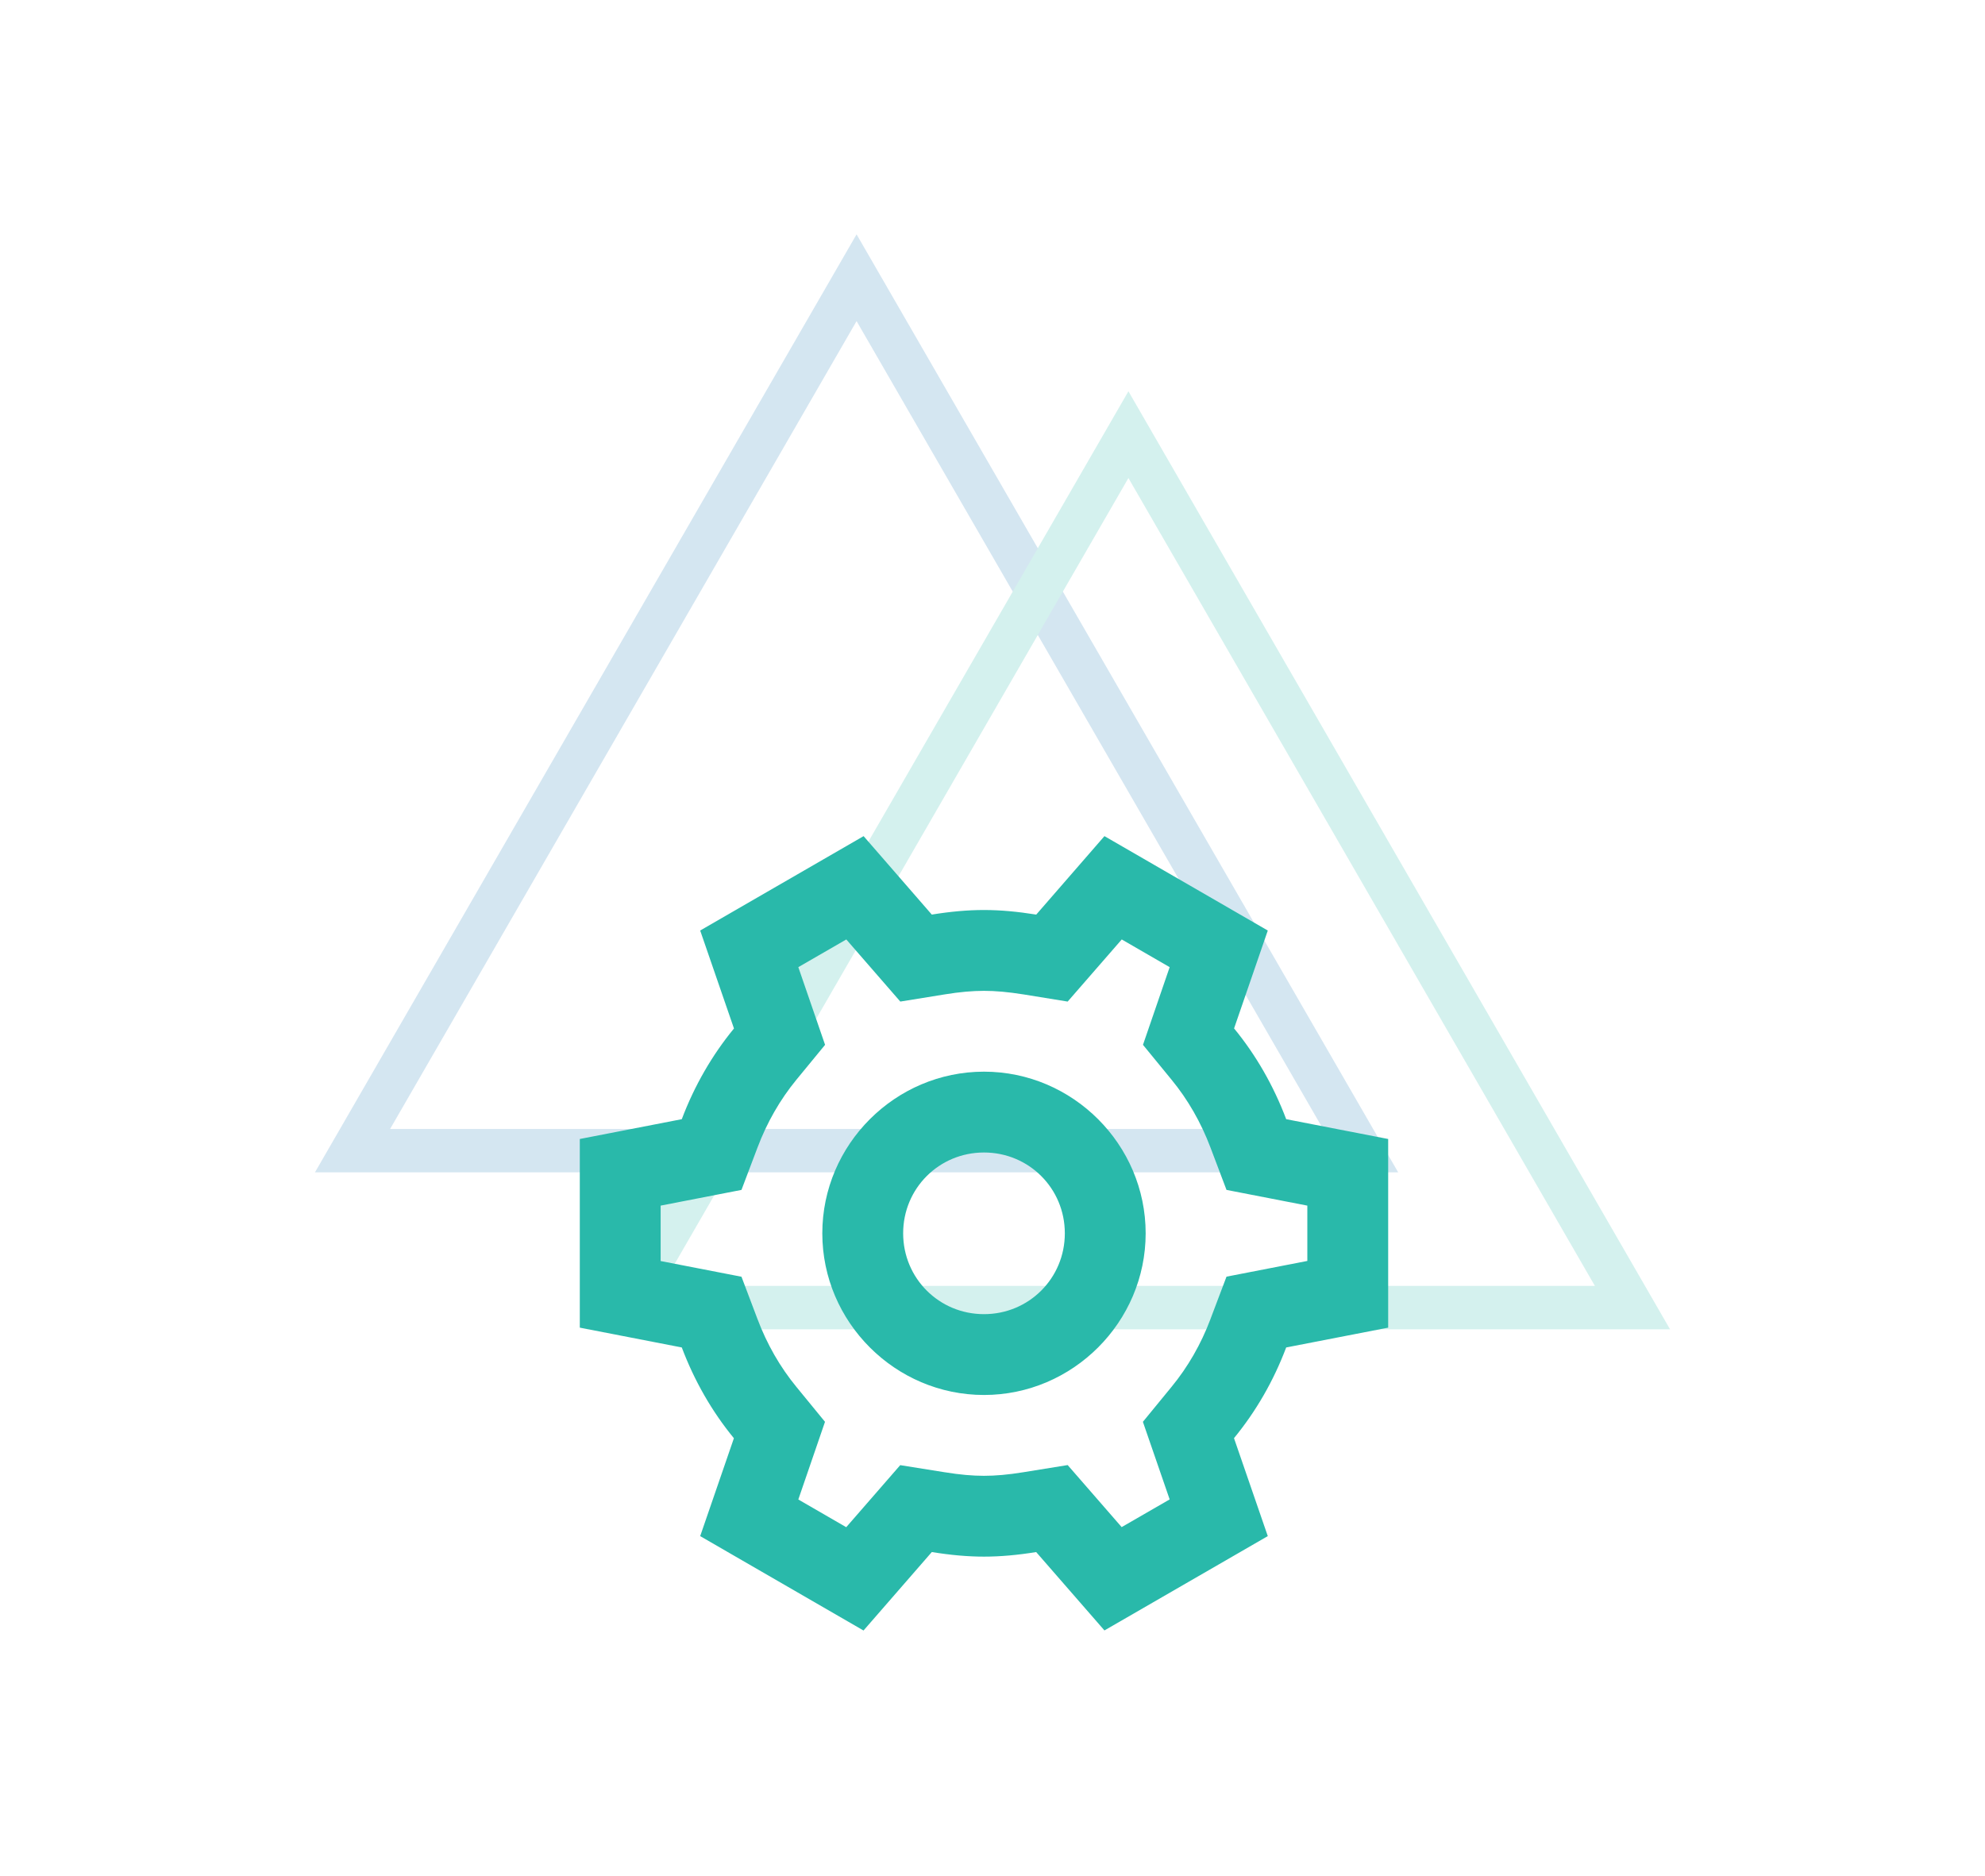
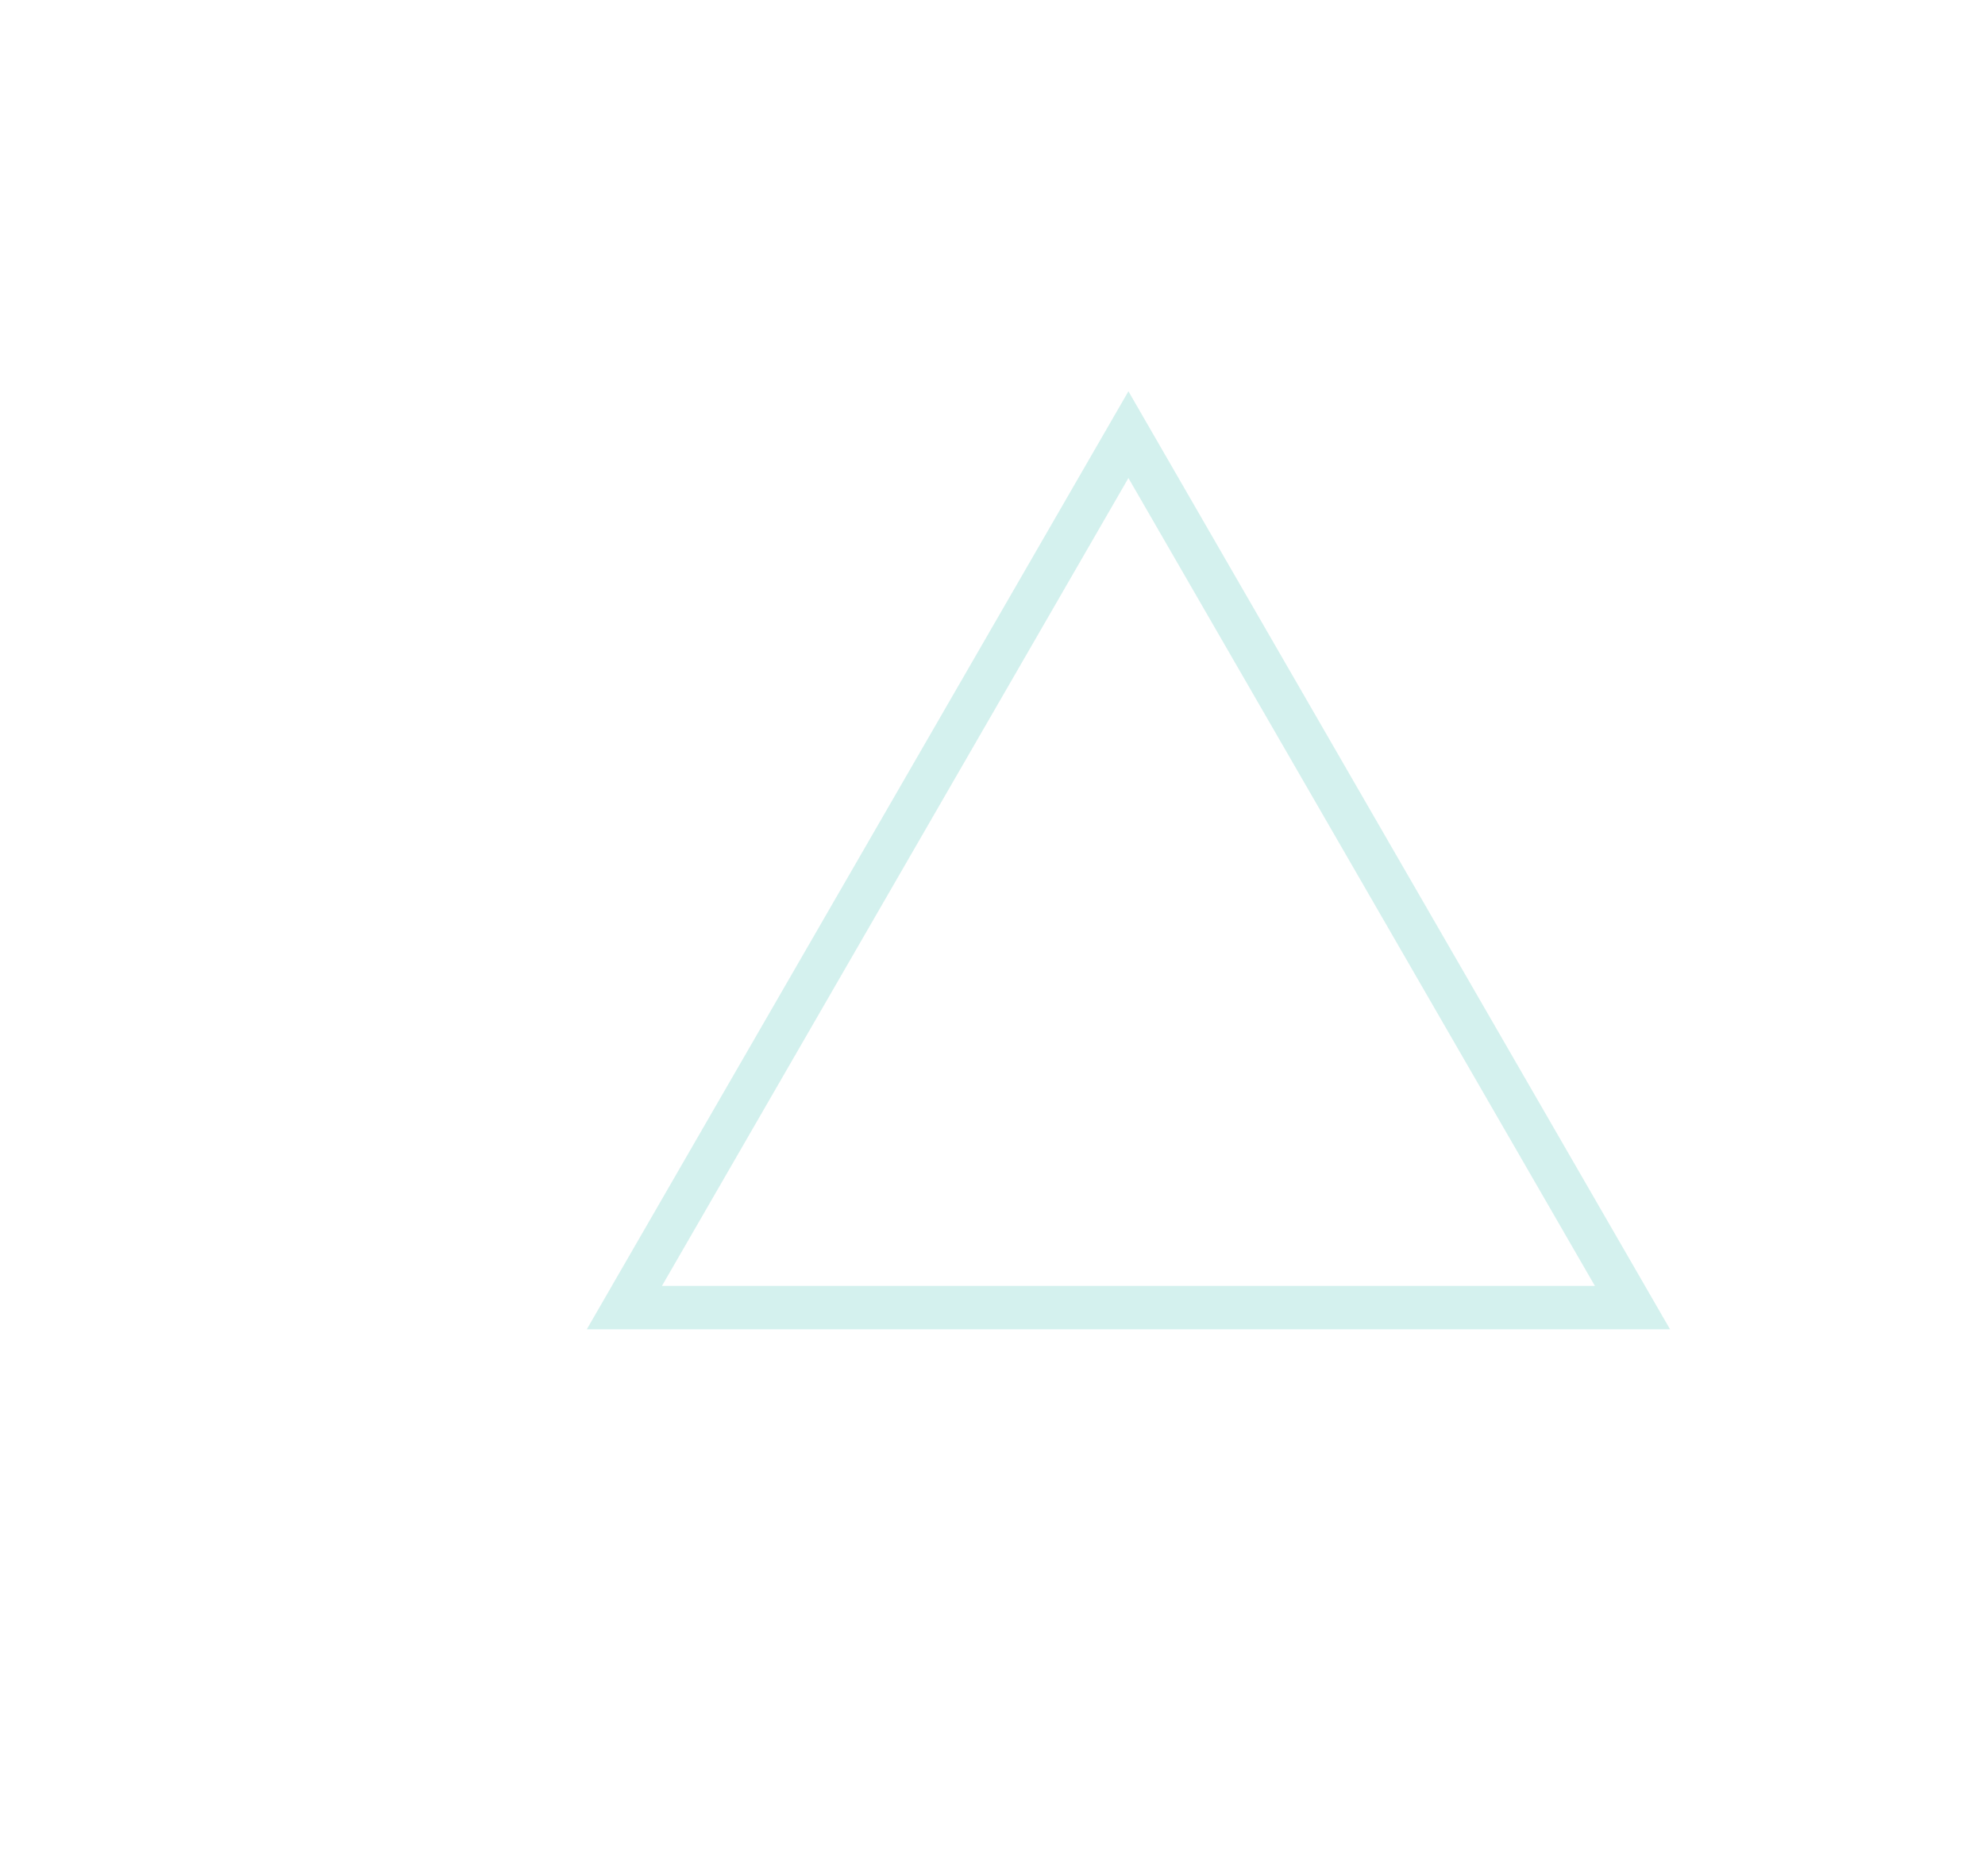
<svg xmlns="http://www.w3.org/2000/svg" width="183" height="173" viewBox="0 0 183 173" fill="none">
  <g opacity="0.2">
-     <path d="M32.5 106.094L125.437 106.094L78.969 25.607L32.5 106.094Z" stroke="#2980B9" stroke-width="4" />
    <path d="M57.562 120.564L150.5 120.564L104.031 40.077L57.562 120.564Z" stroke="#29B9AA" stroke-width="4" />
  </g>
-   <path d="M53.453 105.018L62.855 103.191C64.014 100.12 65.637 97.3 67.666 94.829L64.551 85.797L79.616 77.093L85.904 84.327C87.612 84.049 89.194 83.905 90.715 83.905C92.238 83.905 93.818 84.053 95.526 84.327L95.533 84.327L101.821 77.093L116.879 85.797L113.771 94.822C115.801 97.293 117.416 100.12 118.575 103.191L127.978 105.018L127.978 122.412L118.575 124.239C117.416 127.312 115.795 130.129 113.764 132.601L116.879 141.633L101.821 150.33L95.526 143.103C93.818 143.381 92.236 143.525 90.715 143.525C89.197 143.525 87.616 143.38 85.912 143.103L85.904 143.103L79.609 150.337L64.551 141.633L67.659 132.608C65.629 130.137 64.014 127.311 62.855 124.239L53.453 122.412L53.453 105.018ZM60.905 111.161L60.905 116.27L68.358 117.718L69.828 121.604C70.711 123.947 71.923 126.052 73.423 127.878L76.058 131.095L73.598 138.256L78.015 140.811L82.993 135.09L87.091 135.745L87.098 135.745C88.495 135.973 89.667 136.073 90.715 136.073C91.763 136.073 92.935 135.973 94.332 135.745L98.43 135.083L103.408 140.803L107.833 138.249L105.365 131.095L108.007 127.871C109.508 126.044 110.72 123.947 111.603 121.604L111.603 121.597L113.073 117.711L120.525 116.262L120.525 111.161L113.073 109.712L111.603 105.826C110.72 103.483 109.508 101.379 108.007 99.552L105.373 96.336L107.833 89.174L103.415 86.62L98.43 92.347L94.347 91.685L94.34 91.685C92.936 91.46 91.761 91.358 90.715 91.358C89.667 91.358 88.495 91.457 87.098 91.685L83.001 92.347L78.022 86.62L73.598 89.174L76.065 96.336L73.423 99.552C71.923 101.379 70.711 103.483 69.828 105.826L68.358 109.712L60.905 111.161ZM75.81 113.715C75.81 105.53 82.53 98.81 90.715 98.81C98.9 98.81 105.62 105.53 105.62 113.715C105.62 121.9 98.9 128.62 90.715 128.62C82.53 128.62 75.81 121.9 75.81 113.715ZM83.263 113.715C83.263 117.857 86.573 121.168 90.715 121.168C94.857 121.168 98.168 117.857 98.168 113.715C98.168 109.573 94.857 106.263 90.715 106.263C86.573 106.263 83.263 109.573 83.263 113.715Z" fill="#29B9AA" />
</svg>